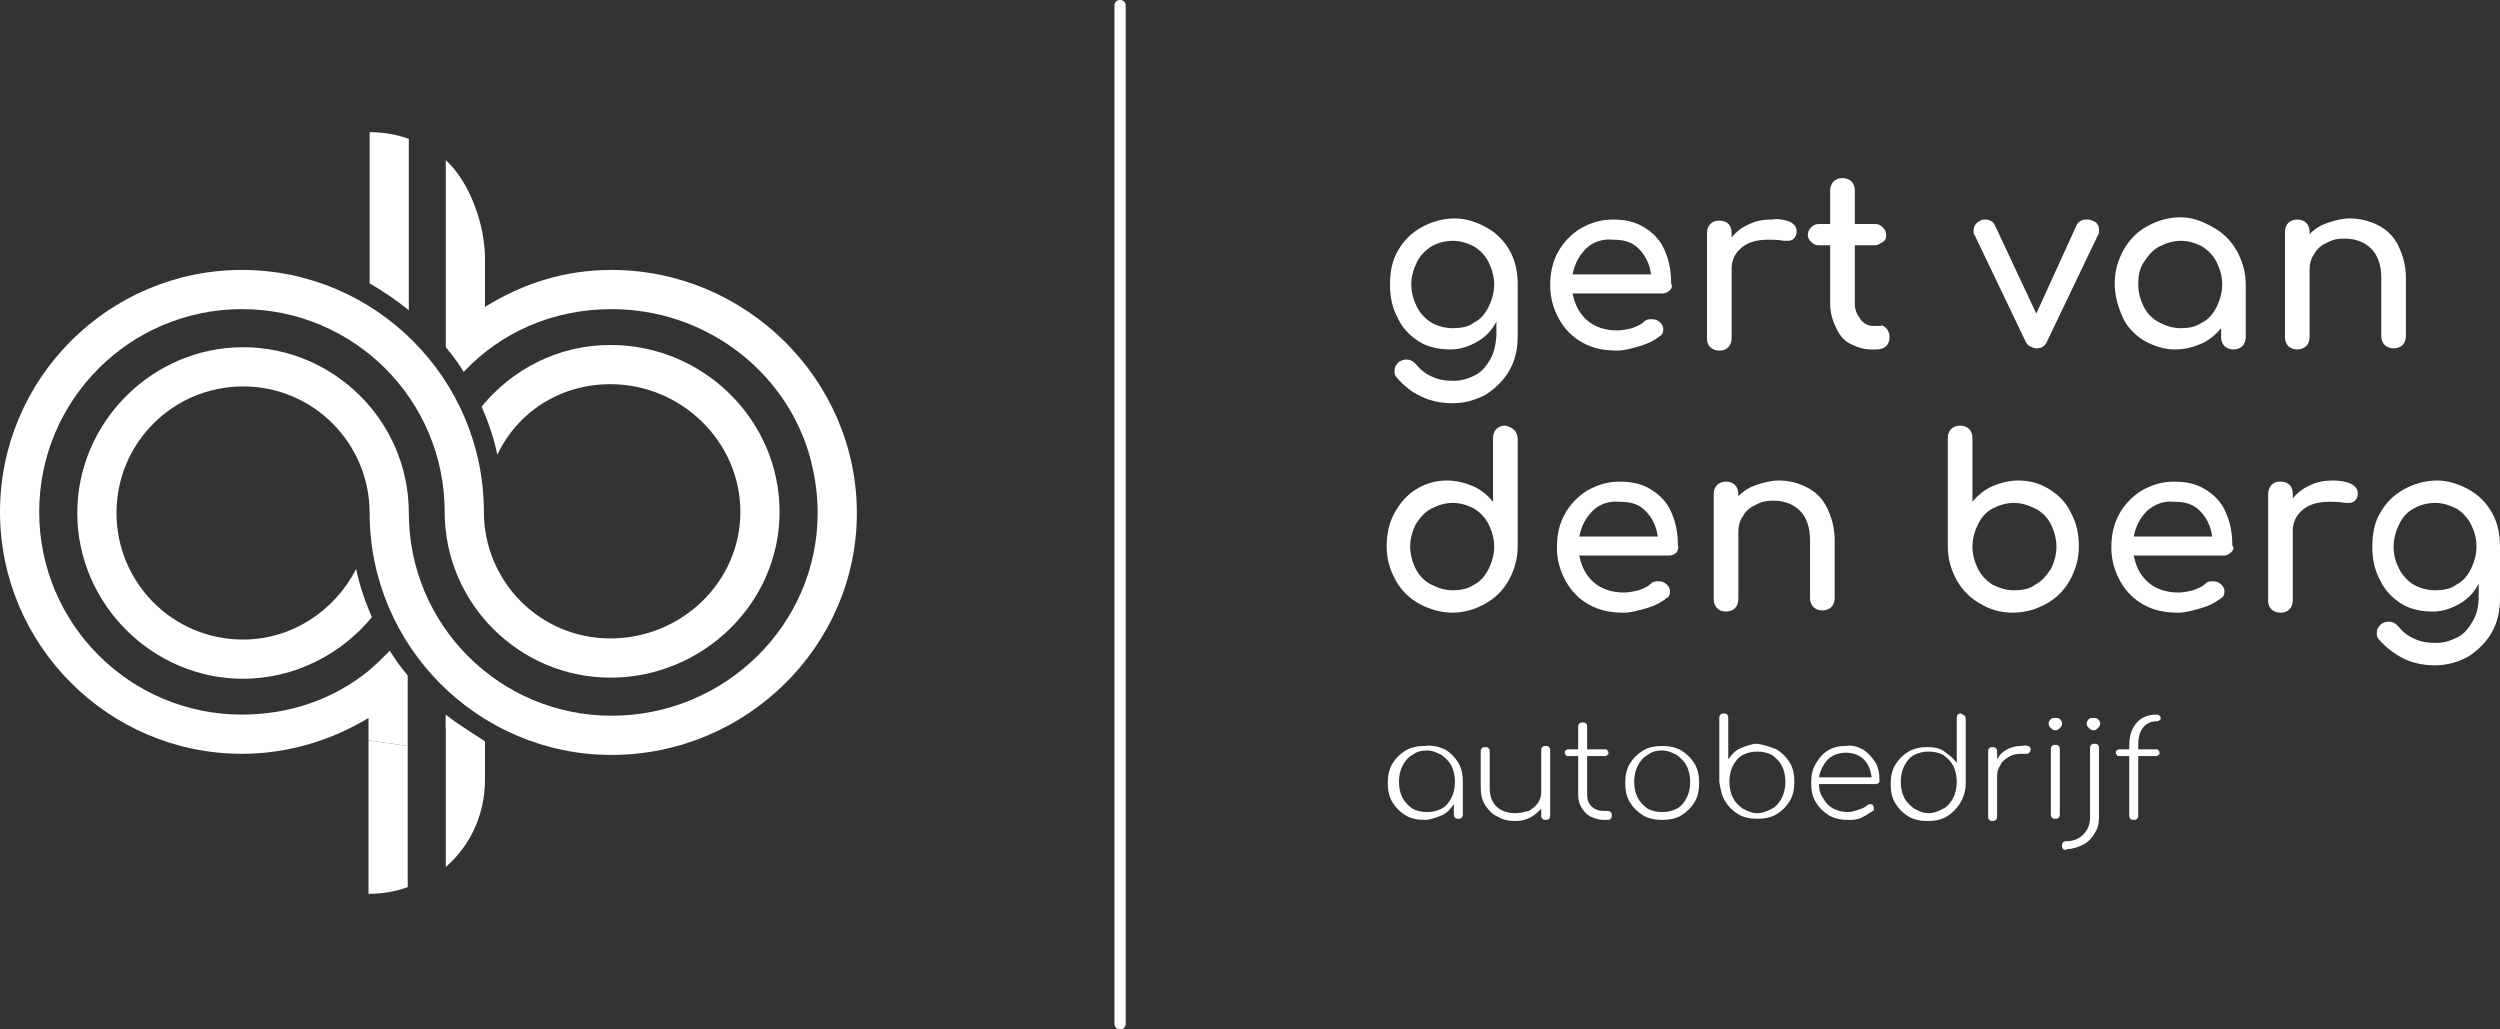
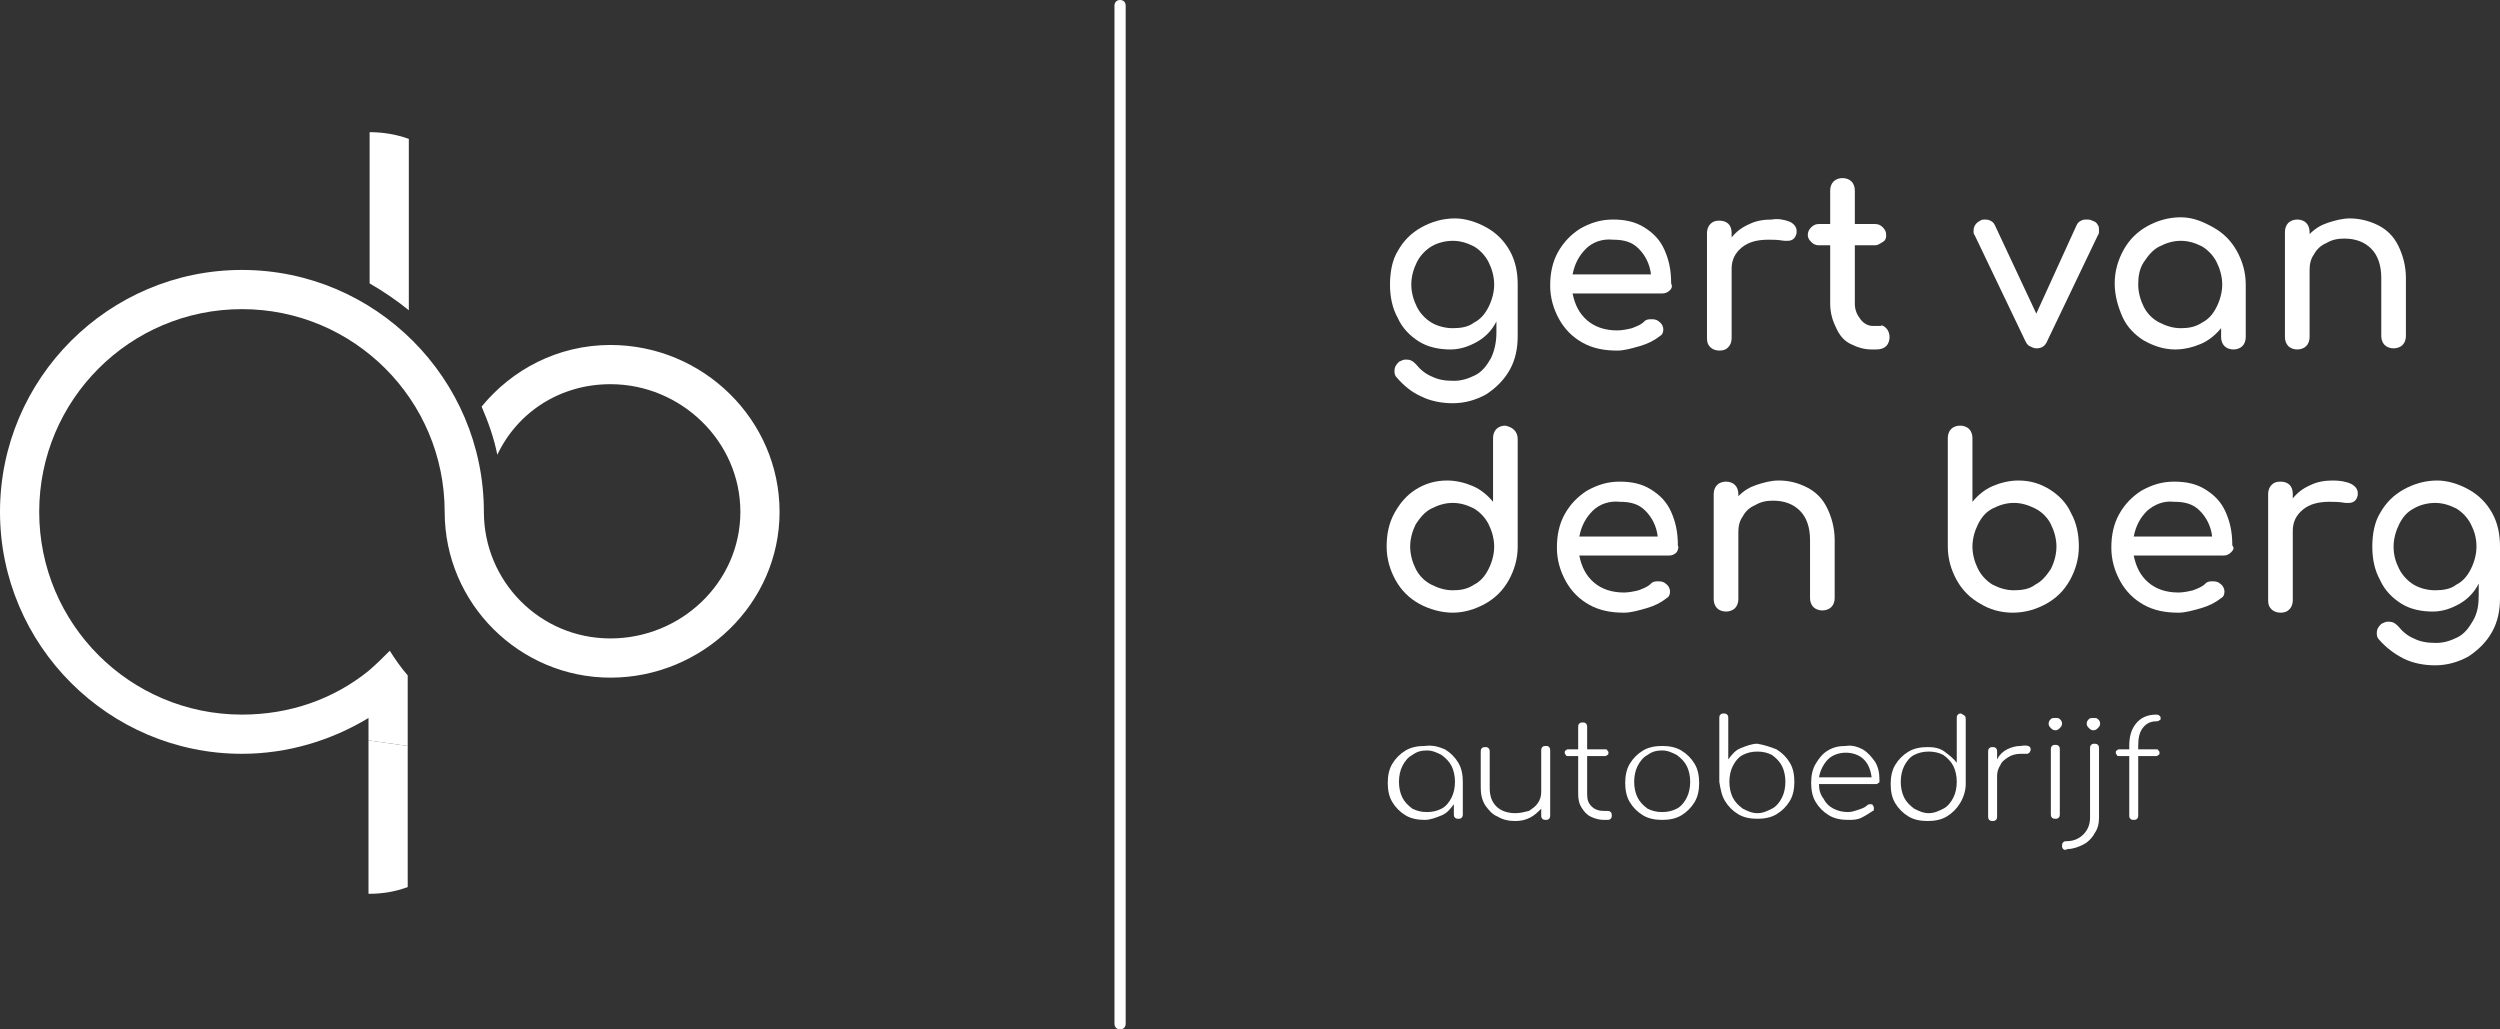
<svg xmlns="http://www.w3.org/2000/svg" version="1.1" x="0px" y="0px" width="223.2px" height="91.9px" viewBox="0 0 223.2 91.9" style="overflow:visible;enable-background:new 0 0 223.2 91.9;" xml:space="preserve">
  <rect x="0" y="0" width="223.2" height="91.9" fill="#333333" stroke="none" />
  <style type="text/css">
	.st0{fill:#FFFFFF;}
</style>
  <defs>
</defs>
  <g>
    <g>
      <path class="st0" d="M132.7,20.3c0.9,0.5,1.6,1.2,2.1,2.1s0.7,1.9,0.7,3V30c0,1.1-0.2,2.1-0.7,3s-1.2,1.6-2.1,2.2    c-0.9,0.5-1.9,0.8-3,0.8c-1,0-2-0.2-2.8-0.6c-0.9-0.4-1.6-1-2.2-1.7c-0.2-0.2-0.2-0.4-0.2-0.6c0-0.3,0.1-0.5,0.4-0.8    c0.2-0.1,0.4-0.2,0.6-0.2c0.4,0,0.6,0.1,0.9,0.4c0.4,0.5,0.9,0.9,1.4,1.1c0.6,0.3,1.2,0.4,2,0.4c0.7,0,1.3-0.2,1.9-0.5    c0.6-0.3,1-0.8,1.4-1.5c0.3-0.6,0.5-1.4,0.5-2.3v-1c-0.4,0.8-1,1.4-1.7,1.8c-0.7,0.4-1.5,0.7-2.4,0.7c-1,0-2-0.2-2.8-0.7    s-1.5-1.2-1.9-2.1c-0.5-0.9-0.7-1.9-0.7-3s0.2-2.2,0.7-3c0.5-0.9,1.2-1.6,2.1-2.1c0.9-0.5,1.9-0.8,3-0.8    C130.8,19.5,131.8,19.8,132.7,20.3z M131.6,28.8c0.6-0.3,1-0.8,1.3-1.4s0.5-1.3,0.5-2s-0.2-1.4-0.5-2s-0.8-1.1-1.3-1.4    c-0.6-0.3-1.2-0.5-1.9-0.5s-1.4,0.2-1.9,0.5s-1,0.8-1.3,1.4s-0.5,1.3-0.5,2s0.2,1.4,0.5,2s0.8,1.1,1.3,1.4s1.2,0.5,1.9,0.5    S131.1,29.2,131.6,28.8z" />
      <path class="st0" d="M149.1,25.9c-0.2,0.2-0.4,0.3-0.7,0.3h-8c0.2,1,0.6,1.8,1.3,2.4s1.6,0.9,2.7,0.9c0.4,0,0.9-0.1,1.3-0.2    c0.5-0.2,0.8-0.3,1.1-0.6c0.2-0.2,0.4-0.2,0.7-0.2s0.5,0.1,0.6,0.2c0.3,0.2,0.4,0.5,0.4,0.7c0,0.3-0.1,0.5-0.3,0.6    c-0.5,0.4-1.1,0.7-1.8,0.9s-1.4,0.4-2,0.4c-1.2,0-2.2-0.2-3.1-0.7s-1.6-1.2-2.1-2.1s-0.8-1.9-0.8-3s0.2-2.1,0.7-3s1.2-1.6,2-2.1    c0.9-0.5,1.8-0.8,2.9-0.8c1.1,0,2,0.2,2.8,0.7s1.4,1.1,1.8,2c0.4,0.9,0.6,1.8,0.6,3C149.3,25.5,149.3,25.7,149.1,25.9z     M141.6,22.2c-0.6,0.6-1,1.3-1.2,2.3h7c-0.1-0.9-0.5-1.7-1.1-2.3s-1.3-0.8-2.3-0.8C143.1,21.3,142.2,21.6,141.6,22.2z" />
      <path class="st0" d="M159.8,19.8c0.4,0.2,0.6,0.5,0.6,0.8c0,0.1,0,0.2,0,0.2c-0.1,0.5-0.4,0.7-0.8,0.7c-0.1,0-0.2,0-0.3,0    c-0.6-0.1-1-0.1-1.4-0.1c-1,0-1.8,0.2-2.4,0.7s-0.9,1.1-0.9,1.9v6.2c0,0.3-0.1,0.6-0.3,0.8s-0.4,0.3-0.8,0.3    c-0.3,0-0.6-0.1-0.8-0.3s-0.3-0.4-0.3-0.8v-9.4c0-0.3,0.1-0.6,0.3-0.8s0.4-0.3,0.8-0.3c0.7,0,1.1,0.4,1.1,1.1v0.4    c0.4-0.5,0.9-0.9,1.6-1.2c0.6-0.3,1.3-0.4,2-0.4C158.7,19.5,159.3,19.6,159.8,19.8z" />
      <path class="st0" d="M168.4,29.3c0.2,0.2,0.3,0.5,0.3,0.8s-0.1,0.6-0.3,0.8c-0.2,0.2-0.5,0.3-0.9,0.3h-0.4c-0.7,0-1.3-0.2-1.9-0.5    s-1-0.8-1.3-1.5c-0.3-0.6-0.5-1.3-0.5-2.1v-5.2h-1c-0.3,0-0.5-0.1-0.7-0.3c-0.2-0.2-0.3-0.4-0.3-0.6c0-0.3,0.1-0.5,0.3-0.7    c0.2-0.2,0.4-0.3,0.7-0.3h1v-3c0-0.3,0.1-0.6,0.3-0.8s0.5-0.3,0.8-0.3s0.6,0.1,0.8,0.3s0.3,0.5,0.3,0.8v3h1.8    c0.3,0,0.5,0.1,0.7,0.3s0.3,0.4,0.3,0.7c0,0.3-0.1,0.5-0.3,0.6s-0.4,0.3-0.7,0.3h-1.8v5.2c0,0.6,0.2,1,0.5,1.4s0.7,0.6,1.1,0.6    h0.7C168,29,168.2,29.1,168.4,29.3z" />
      <path class="st0" d="M187.3,20.1c0.1,0.1,0.1,0.3,0.1,0.5c0,0.1,0,0.3-0.1,0.4l-4.5,9.4c-0.2,0.5-0.5,0.7-1,0.7    c-0.2,0-0.4-0.1-0.6-0.2c-0.2-0.1-0.3-0.3-0.4-0.5l-4.5-9.4c-0.1-0.1-0.1-0.2-0.1-0.4c0-0.4,0.2-0.7,0.6-0.9    c0.1-0.1,0.3-0.1,0.4-0.1s0.3,0,0.5,0.1s0.3,0.2,0.4,0.4l3.7,7.9l3.6-7.9c0.1-0.2,0.2-0.3,0.4-0.4c0.2-0.1,0.3-0.1,0.5-0.1    s0.3,0,0.5,0.1C187.1,19.8,187.2,19.9,187.3,20.1z" />
      <path class="st0" d="M197.6,20.3c0.9,0.5,1.6,1.2,2.1,2.1s0.8,1.9,0.8,3v4.7c0,0.3-0.1,0.6-0.3,0.8c-0.2,0.2-0.5,0.3-0.8,0.3    s-0.6-0.1-0.8-0.3c-0.2-0.2-0.3-0.5-0.3-0.8v-0.8c-0.5,0.6-1.1,1.1-1.8,1.4c-0.7,0.3-1.5,0.5-2.3,0.5c-1,0-1.9-0.3-2.8-0.8    c-0.8-0.5-1.5-1.2-1.9-2.1s-0.7-1.9-0.7-3s0.3-2.1,0.8-3s1.2-1.6,2.1-2.1s1.9-0.8,3-0.8S196.7,19.8,197.6,20.3z M196.6,28.8    c0.6-0.3,1-0.8,1.3-1.4s0.5-1.3,0.5-2s-0.2-1.4-0.5-2s-0.8-1.1-1.3-1.4c-0.6-0.3-1.2-0.5-1.9-0.5s-1.3,0.2-1.9,0.5s-1,0.8-1.4,1.4    s-0.5,1.3-0.5,2s0.2,1.4,0.5,2s0.8,1.1,1.4,1.4s1.2,0.5,1.9,0.5S196,29.2,196.6,28.8z" />
      <path class="st0" d="M212.3,20.1c0.8,0.4,1.4,1,1.8,1.8s0.7,1.8,0.7,2.9V30c0,0.3-0.1,0.6-0.3,0.8c-0.2,0.2-0.5,0.3-0.8,0.3    s-0.6-0.1-0.8-0.3c-0.2-0.2-0.3-0.5-0.3-0.8v-5.2c0-1.1-0.3-2-0.9-2.6s-1.4-0.9-2.4-0.9c-0.6,0-1.1,0.1-1.6,0.4    c-0.5,0.2-0.9,0.6-1.1,1c-0.3,0.4-0.4,0.9-0.4,1.4v6c0,0.3-0.1,0.6-0.3,0.8c-0.2,0.2-0.5,0.3-0.8,0.3s-0.6-0.1-0.8-0.3    c-0.2-0.2-0.3-0.5-0.3-0.8v-9.4c0-0.3,0.1-0.6,0.3-0.8c0.2-0.2,0.5-0.3,0.8-0.3s0.6,0.1,0.8,0.3c0.2,0.2,0.3,0.5,0.3,0.8v0.2    c0.5-0.5,1-0.8,1.6-1s1.3-0.4,2-0.4C210.6,19.5,211.5,19.7,212.3,20.1z" />
      <path class="st0" d="M135.2,38.4c0.2,0.2,0.3,0.5,0.3,0.8v9.6c0,1.1-0.3,2.1-0.8,3s-1.2,1.6-2.1,2.1c-0.9,0.5-1.9,0.8-2.9,0.8    s-2.1-0.3-3-0.8s-1.6-1.2-2.1-2.1s-0.8-1.9-0.8-3s0.2-2.1,0.7-3s1.1-1.6,1.9-2.1c0.8-0.5,1.7-0.8,2.8-0.8c0.8,0,1.6,0.2,2.3,0.5    s1.3,0.8,1.8,1.4v-5.7c0-0.3,0.1-0.6,0.3-0.8s0.5-0.3,0.8-0.3C134.8,38.1,135,38.2,135.2,38.4z M131.6,52.2c0.6-0.3,1-0.8,1.3-1.4    c0.3-0.6,0.5-1.3,0.5-2s-0.2-1.4-0.5-2s-0.8-1.1-1.3-1.4c-0.6-0.3-1.2-0.5-1.9-0.5s-1.3,0.2-1.9,0.5c-0.6,0.3-1,0.8-1.4,1.4    c-0.3,0.6-0.5,1.3-0.5,2s0.2,1.4,0.5,2s0.8,1.1,1.4,1.4c0.6,0.3,1.2,0.5,1.9,0.5S131,52.6,131.6,52.2z" />
      <path class="st0" d="M149.7,49.3c-0.2,0.2-0.4,0.3-0.7,0.3h-8c0.2,1,0.6,1.8,1.3,2.4s1.6,0.9,2.7,0.9c0.4,0,0.9-0.1,1.3-0.2    c0.5-0.2,0.8-0.3,1.1-0.6c0.2-0.2,0.4-0.2,0.7-0.2s0.5,0.1,0.6,0.2c0.3,0.2,0.4,0.5,0.4,0.7c0,0.3-0.1,0.5-0.3,0.6    c-0.5,0.4-1.1,0.7-1.8,0.9s-1.4,0.4-2,0.4c-1.2,0-2.2-0.2-3.1-0.7s-1.6-1.2-2.1-2.1s-0.8-1.9-0.8-3s0.2-2.1,0.7-3s1.2-1.6,2-2.1    c0.9-0.5,1.8-0.8,2.9-0.8c1.1,0,2,0.2,2.8,0.7s1.4,1.1,1.8,2c0.4,0.9,0.6,1.8,0.6,3C149.9,48.9,149.8,49.1,149.7,49.3z     M142.2,45.6c-0.6,0.6-1,1.3-1.2,2.3h7c-0.1-0.9-0.5-1.7-1.1-2.3s-1.3-0.8-2.3-0.8C143.7,44.7,142.8,45,142.2,45.6z" />
      <path class="st0" d="M161.3,43.5c0.8,0.4,1.4,1,1.8,1.8s0.7,1.8,0.7,2.9v5.2c0,0.3-0.1,0.6-0.3,0.8c-0.2,0.2-0.5,0.3-0.8,0.3    s-0.6-0.1-0.8-0.3s-0.3-0.5-0.3-0.8v-5.2c0-1.1-0.3-2-0.9-2.6s-1.4-0.9-2.4-0.9c-0.6,0-1.1,0.1-1.6,0.4c-0.5,0.2-0.9,0.6-1.1,1    c-0.3,0.4-0.4,0.9-0.4,1.4v6c0,0.3-0.1,0.6-0.3,0.8s-0.5,0.3-0.8,0.3s-0.6-0.1-0.8-0.3s-0.3-0.5-0.3-0.8v-9.4    c0-0.3,0.1-0.6,0.3-0.8s0.5-0.3,0.8-0.3s0.6,0.1,0.8,0.3c0.2,0.2,0.3,0.5,0.3,0.8v0.2c0.5-0.5,1-0.8,1.6-1s1.3-0.4,2-0.4    C159.7,42.9,160.5,43.1,161.3,43.5z" />
      <path class="st0" d="M183,43.7c0.8,0.5,1.5,1.2,1.9,2.1c0.5,0.9,0.7,1.9,0.7,3s-0.3,2.1-0.8,3s-1.2,1.6-2.1,2.1s-1.9,0.8-3,0.8    s-2.1-0.3-2.9-0.8c-0.9-0.5-1.6-1.2-2.1-2.1s-0.8-1.9-0.8-3v-9.7c0-0.3,0.1-0.6,0.3-0.8c0.2-0.2,0.5-0.3,0.8-0.3s0.6,0.1,0.8,0.3    c0.2,0.2,0.3,0.5,0.3,0.8v5.7c0.5-0.6,1.1-1.1,1.8-1.4s1.5-0.5,2.3-0.5C181.3,42.9,182.2,43.2,183,43.7z M181.7,52.2    c0.6-0.3,1-0.8,1.4-1.4c0.3-0.6,0.5-1.3,0.5-2s-0.2-1.4-0.5-2s-0.8-1.1-1.4-1.4c-0.6-0.3-1.2-0.5-1.9-0.5c-0.7,0-1.3,0.2-1.9,0.5    s-1,0.8-1.3,1.4c-0.3,0.6-0.5,1.3-0.5,2s0.2,1.4,0.5,2s0.8,1.1,1.3,1.4c0.6,0.3,1.2,0.5,1.9,0.5S181.2,52.6,181.7,52.2z" />
      <path class="st0" d="M199.2,49.3c-0.2,0.2-0.4,0.3-0.7,0.3h-8c0.2,1,0.6,1.8,1.3,2.4s1.6,0.9,2.7,0.9c0.4,0,0.9-0.1,1.3-0.2    c0.5-0.2,0.8-0.3,1.1-0.6c0.2-0.2,0.4-0.2,0.7-0.2s0.5,0.1,0.6,0.2c0.3,0.2,0.4,0.5,0.4,0.7c0,0.3-0.1,0.5-0.3,0.6    c-0.5,0.4-1.1,0.7-1.8,0.9s-1.4,0.4-2,0.4c-1.2,0-2.2-0.2-3.1-0.7s-1.6-1.2-2.1-2.1s-0.8-1.9-0.8-3s0.2-2.1,0.7-3s1.2-1.6,2-2.1    c0.9-0.5,1.8-0.8,2.9-0.8s2,0.2,2.8,0.7s1.4,1.1,1.8,2s0.6,1.8,0.6,3C199.5,48.9,199.4,49.1,199.2,49.3z M191.7,45.6    c-0.6,0.6-1,1.3-1.2,2.3h7c-0.1-0.9-0.5-1.7-1.1-2.3s-1.3-0.8-2.3-0.8C193.2,44.7,192.4,45,191.7,45.6z" />
      <path class="st0" d="M209.9,43.2c0.4,0.2,0.6,0.5,0.6,0.8c0,0.1,0,0.2,0,0.2c-0.1,0.5-0.4,0.7-0.8,0.7c-0.1,0-0.2,0-0.3,0    c-0.6-0.1-1-0.1-1.4-0.1c-1,0-1.8,0.2-2.4,0.7s-0.9,1.1-0.9,1.9v6.2c0,0.3-0.1,0.6-0.3,0.8s-0.4,0.3-0.8,0.3    c-0.3,0-0.6-0.1-0.8-0.3s-0.3-0.4-0.3-0.8v-9.5c0-0.3,0.1-0.6,0.3-0.8s0.4-0.3,0.8-0.3c0.7,0,1.1,0.4,1.1,1.1v0.4    c0.4-0.5,0.9-0.9,1.6-1.2c0.6-0.3,1.3-0.4,2-0.4C208.9,42.9,209.5,43,209.9,43.2z" />
      <path class="st0" d="M220.4,43.7c0.9,0.5,1.6,1.2,2.1,2.1c0.5,0.9,0.7,1.9,0.7,3v4.6c0,1.1-0.2,2.1-0.7,3s-1.2,1.6-2.1,2.2    c-0.9,0.5-1.9,0.8-3,0.8c-1,0-2-0.2-2.8-0.6s-1.6-1-2.2-1.7c-0.2-0.2-0.2-0.4-0.2-0.6c0-0.3,0.1-0.5,0.4-0.8    c0.2-0.1,0.4-0.2,0.6-0.2c0.4,0,0.6,0.1,0.9,0.4c0.4,0.5,0.9,0.9,1.4,1.1c0.6,0.3,1.2,0.4,2,0.4c0.7,0,1.3-0.2,1.9-0.5    s1-0.8,1.4-1.5s0.5-1.4,0.5-2.3v-1c-0.4,0.8-1,1.4-1.7,1.8s-1.5,0.7-2.4,0.7c-1,0-2-0.2-2.8-0.7s-1.5-1.2-1.9-2.1    c-0.5-0.9-0.7-1.9-0.7-3s0.2-2.2,0.7-3c0.5-0.9,1.2-1.6,2.1-2.1s1.9-0.8,3-0.8C218.5,42.9,219.5,43.2,220.4,43.7z M219.3,52.2    c0.6-0.3,1-0.8,1.3-1.4c0.3-0.6,0.5-1.3,0.5-2c0-0.8-0.2-1.4-0.5-2s-0.8-1.1-1.3-1.4c-0.6-0.3-1.2-0.5-1.9-0.5s-1.4,0.2-1.9,0.5    c-0.6,0.3-1,0.8-1.3,1.4c-0.3,0.6-0.5,1.3-0.5,2c0,0.8,0.2,1.4,0.5,2s0.8,1.1,1.3,1.4s1.2,0.5,1.9,0.5S218.8,52.6,219.3,52.2z" />
    </g>
  </g>
  <g>
    <path class="st0" d="M36.4,66.6v-6.3c-0.6-0.7-1.1-1.4-1.6-2.2c-0.6,0.6-1.2,1.2-1.9,1.8c-3.1,2.5-7,3.9-11.3,3.9   c-10,0-18.1-8.1-18.1-18.1s8.1-18.1,18.1-18.1s18.1,8.1,18.1,18.1c0,8.2,6.7,14.8,14.8,14.8c8.2,0,15.1-6.6,15.1-14.8   s-6.8-14.9-15.1-14.9c-4.7,0-8.8,2.2-11.5,5.5c0.6,1.4,1.1,2.8,1.4,4.3c1.8-3.8,5.6-6.3,10.1-6.3c6.3,0,11.6,5.1,11.6,11.4   C66.1,52,60.8,57,54.5,57s-11.3-5.1-11.3-11.3c0-11.9-9.7-21.6-21.6-21.6S0,33.8,0,45.7s9.7,21.6,21.6,21.6c4.1,0,8-1.2,11.3-3.2v2   " />
-     <path class="st0" d="M43.3,66.2c-1.2-0.7-2.4-1.5-3.5-2.4V65" />
    <path class="st0" d="M36.4,66.6v12.6c-1.1,0.4-2.2,0.6-3.5,0.6V66.1" />
-     <path class="st0" d="M43.3,66.2v3.4c0,3.1-1.3,5.9-3.5,7.8V63.9" />
    <path class="st0" d="M36.5,12.4c-1.1-0.4-2.3-0.6-3.5-0.6v13.5c1.2,0.7,2.4,1.5,3.5,2.4V12.4z" />
-     <path class="st0" d="M54.6,24.1c-4.2,0-7.9,1.2-11.3,3.3v-4.3c0-3.1-1.4-6.9-3.5-8.8V31c0.6,0.7,1.1,1.4,1.6,2.2   c3.3-3.5,7.9-5.6,13.2-5.6c8.2,0,15.3,5.3,17.6,12.8l0,0c0.5,1.7,0.8,3.5,0.8,5.4c0,10-8.3,18.1-18.4,18.1   c-10,0-18.1-8.1-18.1-18.1c0-8.2-6.7-14.8-14.8-14.8S6.9,37.7,6.9,45.8s6.7,14.8,14.8,14.8c4.6,0,8.8-2.2,11.5-5.5   c-0.6-1.4-1.1-2.8-1.4-4.3c-1.9,3.7-5.7,6.3-10.1,6.3c-6.3,0-11.3-5.1-11.3-11.3c0-6.3,5.1-11.3,11.3-11.3C28,34.5,33,39.6,33,45.8   c0,11.9,9.7,21.6,21.6,21.6c12,0,21.9-9.7,21.9-21.6S66.6,24.1,54.6,24.1z" />
  </g>
  <path class="st0" d="M100,91.9c-0.3,0-0.5-0.2-0.5-0.5V0.5c0-0.3,0.2-0.5,0.5-0.5s0.5,0.2,0.5,0.5v90.9  C100.5,91.7,100.3,91.9,100,91.9z" />
  <g>
    <g>
      <path class="st0" d="M129,66.9c0.5,0.3,0.9,0.7,1.2,1.2s0.4,1.1,0.4,1.7v2.9c0,0.1,0,0.2-0.1,0.3s-0.2,0.1-0.3,0.1s-0.2,0-0.3-0.1    s-0.1-0.2-0.1-0.3v-0.9c-0.3,0.4-0.6,0.8-1.1,1s-1,0.4-1.5,0.4c-0.6,0-1.2-0.1-1.7-0.4c-0.5-0.3-0.9-0.7-1.2-1.2s-0.4-1.1-0.4-1.7    c0-0.6,0.1-1.2,0.4-1.7c0.3-0.5,0.7-0.9,1.2-1.2s1.1-0.4,1.7-0.4C128,66.5,128.5,66.7,129,66.9z M128.7,72.2    c0.4-0.2,0.7-0.6,0.9-1s0.3-0.9,0.3-1.4s-0.1-1-0.3-1.4s-0.5-0.7-0.9-1c-0.4-0.2-0.8-0.4-1.3-0.4s-0.9,0.1-1.3,0.4    c-0.4,0.2-0.7,0.6-0.9,1s-0.3,0.9-0.3,1.4s0.1,1,0.3,1.4s0.5,0.7,0.9,1c0.4,0.2,0.8,0.3,1.3,0.3S128.3,72.4,128.7,72.2z" />
      <path class="st0" d="M138.3,66.7c0.1,0.1,0.1,0.2,0.1,0.3v5.8c0,0.1,0,0.2-0.1,0.3s-0.2,0.1-0.3,0.1s-0.2,0-0.3-0.1    s-0.1-0.2-0.1-0.3v-0.6c-0.3,0.3-0.6,0.6-1,0.8s-0.8,0.3-1.3,0.3c-0.6,0-1.1-0.1-1.6-0.4c-0.5-0.2-0.8-0.6-1.1-1    c-0.3-0.5-0.4-1-0.4-1.6v-3.2c0-0.1,0-0.2,0.1-0.3s0.2-0.1,0.3-0.1s0.2,0,0.3,0.1s0.1,0.2,0.1,0.3v3.2c0,0.8,0.2,1.3,0.6,1.7    c0.4,0.4,1,0.6,1.7,0.6c0.4,0,0.8-0.1,1.2-0.2c0.3-0.2,0.6-0.4,0.8-0.7s0.3-0.6,0.3-1V67c0-0.1,0-0.2,0.1-0.3s0.2-0.1,0.3-0.1    C138.2,66.6,138.2,66.6,138.3,66.7z" />
      <path class="st0" d="M143.8,72.5c0.1,0.1,0.1,0.2,0.1,0.3s0,0.2-0.1,0.3s-0.2,0.1-0.3,0.1h-0.3c-0.4,0-0.8-0.1-1.2-0.3    s-0.6-0.5-0.8-0.8s-0.3-0.7-0.3-1.2v-3.4H140c-0.1,0-0.2,0-0.2-0.1c-0.1-0.1-0.1-0.1-0.1-0.2s0-0.2,0.1-0.2    c0.1-0.1,0.1-0.1,0.2-0.1h0.9v-2c0-0.1,0-0.2,0.1-0.3s0.2-0.1,0.3-0.1s0.2,0,0.3,0.1s0.1,0.2,0.1,0.3v2h1.6c0.1,0,0.2,0,0.2,0.1    c0.1,0.1,0.1,0.1,0.1,0.2s0,0.2-0.1,0.2c-0.1,0.1-0.1,0.1-0.2,0.1h-1.6v3.4c0,0.5,0.1,0.8,0.4,1.1s0.7,0.4,1.1,0.4h0.3    C143.6,72.4,143.7,72.4,143.8,72.5z" />
      <path class="st0" d="M146.7,72.8c-0.5-0.3-0.9-0.7-1.2-1.2s-0.4-1.1-0.4-1.7c0-0.6,0.1-1.2,0.4-1.7c0.3-0.5,0.7-0.9,1.2-1.2    s1.1-0.4,1.7-0.4c0.6,0,1.2,0.1,1.7,0.4c0.5,0.3,0.9,0.7,1.2,1.2s0.4,1.1,0.4,1.7c0,0.6-0.1,1.2-0.4,1.7c-0.3,0.5-0.7,0.9-1.2,1.2    s-1.1,0.4-1.7,0.4C147.8,73.2,147.2,73.1,146.7,72.8z M149.7,72.2c0.4-0.2,0.7-0.6,0.9-1s0.3-0.9,0.3-1.4s-0.1-1-0.3-1.4    s-0.5-0.7-0.9-1c-0.4-0.2-0.8-0.4-1.3-0.4s-0.9,0.1-1.3,0.4c-0.4,0.2-0.7,0.6-0.9,1s-0.3,0.9-0.3,1.4s0.1,1,0.3,1.4s0.5,0.7,0.9,1    c0.4,0.2,0.8,0.3,1.3,0.3S149.3,72.4,149.7,72.2z" />
      <path class="st0" d="M158.6,66.9c0.5,0.3,0.9,0.7,1.2,1.2c0.3,0.5,0.4,1.1,0.4,1.7c0,0.6-0.1,1.2-0.4,1.7s-0.7,0.9-1.2,1.2    s-1.1,0.4-1.7,0.4s-1.2-0.1-1.7-0.4c-0.5-0.3-0.9-0.7-1.2-1.2s-0.4-1.1-0.5-1.7l0,0v-5.7c0-0.1,0-0.2,0.1-0.3s0.2-0.1,0.3-0.1    c0.1,0,0.2,0,0.3,0.1c0.1,0.1,0.1,0.2,0.1,0.3v3.7c0.3-0.4,0.6-0.8,1.1-1s1-0.4,1.5-0.4C157.5,66.5,158.1,66.7,158.6,66.9z     M158.2,72.2c0.4-0.2,0.7-0.6,0.9-1c0.2-0.4,0.3-0.9,0.3-1.4s-0.1-1-0.3-1.4c-0.2-0.4-0.5-0.7-0.9-1c-0.4-0.2-0.8-0.3-1.3-0.3    s-0.9,0.1-1.3,0.3s-0.7,0.6-0.9,1c-0.2,0.4-0.3,0.9-0.3,1.4s0.1,1,0.3,1.4c0.2,0.4,0.5,0.7,0.9,1c0.4,0.2,0.8,0.4,1.3,0.4    S157.8,72.4,158.2,72.2z" />
      <path class="st0" d="M166.3,66.9c0.5,0.3,0.8,0.7,1.1,1.1c0.3,0.5,0.4,1,0.4,1.7c0,0.1,0,0.2-0.1,0.2c-0.1,0.1-0.1,0.1-0.3,0.1h-5    c0,0.5,0.1,0.9,0.4,1.3c0.2,0.4,0.5,0.7,0.9,0.9s0.8,0.3,1.3,0.3c0.3,0,0.6-0.1,0.9-0.2c0.3-0.1,0.6-0.2,0.8-0.4    c0.1-0.1,0.2-0.1,0.3-0.1s0.2,0,0.2,0.1c0.1,0.1,0.1,0.2,0.1,0.3s0,0.2-0.1,0.2c-0.3,0.2-0.6,0.4-1,0.6s-0.8,0.2-1.2,0.2    c-0.6,0-1.2-0.1-1.7-0.4c-0.5-0.3-0.9-0.7-1.2-1.2c-0.3-0.5-0.4-1.1-0.4-1.7c0-0.6,0.1-1.2,0.4-1.7s0.6-0.9,1.1-1.2s1-0.4,1.6-0.4    C165.4,66.5,165.9,66.7,166.3,66.9z M163.2,67.8c-0.4,0.4-0.7,1-0.8,1.6h4.7c-0.1-0.7-0.3-1.2-0.7-1.6s-1-0.6-1.6-0.6    C164.2,67.2,163.6,67.4,163.2,67.8z" />
      <path class="st0" d="M175.4,63.9c0.1,0.1,0.1,0.2,0.1,0.3V70l0,0c0,0.6-0.2,1.2-0.5,1.7s-0.7,0.9-1.2,1.2s-1.1,0.4-1.7,0.4    s-1.2-0.1-1.7-0.4c-0.5-0.3-0.9-0.7-1.2-1.2c-0.3-0.5-0.4-1.1-0.4-1.7c0-0.6,0.1-1.2,0.4-1.7s0.7-0.9,1.2-1.2s1.1-0.4,1.7-0.4    s1.1,0.1,1.5,0.4s0.8,0.6,1.1,1v-4c0-0.1,0-0.2,0.1-0.3s0.2-0.1,0.3-0.1C175.2,63.8,175.3,63.8,175.4,63.9z M173.5,72.2    c0.4-0.2,0.7-0.6,0.9-1c0.2-0.4,0.3-0.9,0.3-1.4s-0.1-1-0.3-1.4c-0.2-0.4-0.5-0.7-0.9-1c-0.4-0.2-0.8-0.3-1.3-0.3    s-0.9,0.1-1.3,0.3s-0.7,0.6-0.9,1c-0.2,0.4-0.3,0.9-0.3,1.4s0.1,1,0.3,1.4c0.2,0.4,0.5,0.7,0.9,1c0.4,0.2,0.8,0.4,1.3,0.4    S173.1,72.4,173.5,72.2z" />
      <path class="st0" d="M181.3,66.9C181.3,66.9,181.3,67,181.3,66.9c0,0.2-0.1,0.2-0.1,0.3c-0.1,0-0.1,0.1-0.2,0.1s-0.2,0-0.3,0    c-0.1,0-0.2,0-0.3,0c-0.4,0-0.8,0.1-1.1,0.3c-0.3,0.2-0.6,0.4-0.7,0.7c-0.2,0.3-0.3,0.6-0.3,1v3.6c0,0.1,0,0.2-0.1,0.3    s-0.2,0.1-0.3,0.1c-0.1,0-0.2,0-0.3-0.1c-0.1-0.1-0.1-0.2-0.1-0.3v-5.8c0-0.1,0-0.2,0.1-0.3s0.2-0.1,0.3-0.1c0.1,0,0.2,0,0.3,0.1    c0.1,0.1,0.1,0.2,0.1,0.3v0.7c0.2-0.4,0.5-0.7,0.9-0.9s0.8-0.3,1.2-0.3C181,66.5,181.3,66.6,181.3,66.9z" />
      <path class="st0" d="M183.1,65c-0.1-0.1-0.2-0.2-0.2-0.4s0.1-0.3,0.2-0.4c0.1-0.1,0.2-0.1,0.4-0.1c0.2,0,0.3,0,0.4,0.1    s0.2,0.2,0.2,0.4s-0.1,0.3-0.2,0.4c-0.1,0.1-0.2,0.2-0.4,0.2S183.2,65.1,183.1,65z M183.2,73c-0.1-0.1-0.1-0.2-0.1-0.3v-5.8    c0-0.1,0-0.2,0.1-0.3s0.2-0.1,0.3-0.1c0.1,0,0.2,0,0.3,0.1c0.1,0.1,0.1,0.2,0.1,0.3v5.8c0,0.1,0,0.2-0.1,0.3s-0.2,0.1-0.3,0.1    S183.3,73.1,183.2,73z" />
      <path class="st0" d="M184.2,75.8c-0.1-0.1-0.1-0.2-0.1-0.3s0-0.2,0.1-0.3s0.2-0.1,0.3-0.1c0.6,0,1.1-0.2,1.5-0.6s0.6-0.9,0.6-1.5    v-6.2c0-0.1,0-0.2,0.1-0.3s0.2-0.1,0.3-0.1c0.1,0,0.2,0,0.3,0.1c0.1,0.1,0.1,0.2,0.1,0.3V73c0,0.5-0.1,1-0.4,1.4    c-0.2,0.4-0.6,0.8-1,1s-0.9,0.4-1.4,0.4C184.4,75.9,184.3,75.9,184.2,75.8z M186.5,65c-0.1-0.1-0.2-0.2-0.2-0.4s0.1-0.3,0.2-0.4    c0.1-0.1,0.2-0.1,0.4-0.1s0.3,0,0.4,0.1s0.2,0.2,0.2,0.4s-0.1,0.3-0.2,0.4c-0.1,0.1-0.2,0.2-0.4,0.2S186.6,65.1,186.5,65z" />
      <path class="st0" d="M191.3,65c-0.3,0.4-0.4,0.9-0.4,1.6v0.3h1.6c0.1,0,0.2,0,0.2,0.1c0.1,0.1,0.1,0.1,0.1,0.2s0,0.2-0.1,0.2    c-0.1,0.1-0.1,0.1-0.2,0.1h-1.6v5.3c0,0.1,0,0.2-0.1,0.3s-0.2,0.1-0.3,0.1c-0.1,0-0.2,0-0.3-0.1c-0.1-0.1-0.1-0.2-0.1-0.3v-5.3    h-0.9c-0.1,0-0.2,0-0.2-0.1c-0.1-0.1-0.1-0.1-0.1-0.2s0-0.2,0.1-0.2c0.1-0.1,0.1-0.1,0.2-0.1h0.9v-0.3c0-0.9,0.2-1.5,0.6-2    s1-0.8,1.8-0.8c0.1,0,0.2,0,0.3,0.1c0.1,0.1,0.1,0.1,0.1,0.2s0,0.2-0.1,0.2c-0.1,0.1-0.2,0.1-0.3,0.1    C192,64.4,191.6,64.6,191.3,65z" />
    </g>
  </g>
</svg>